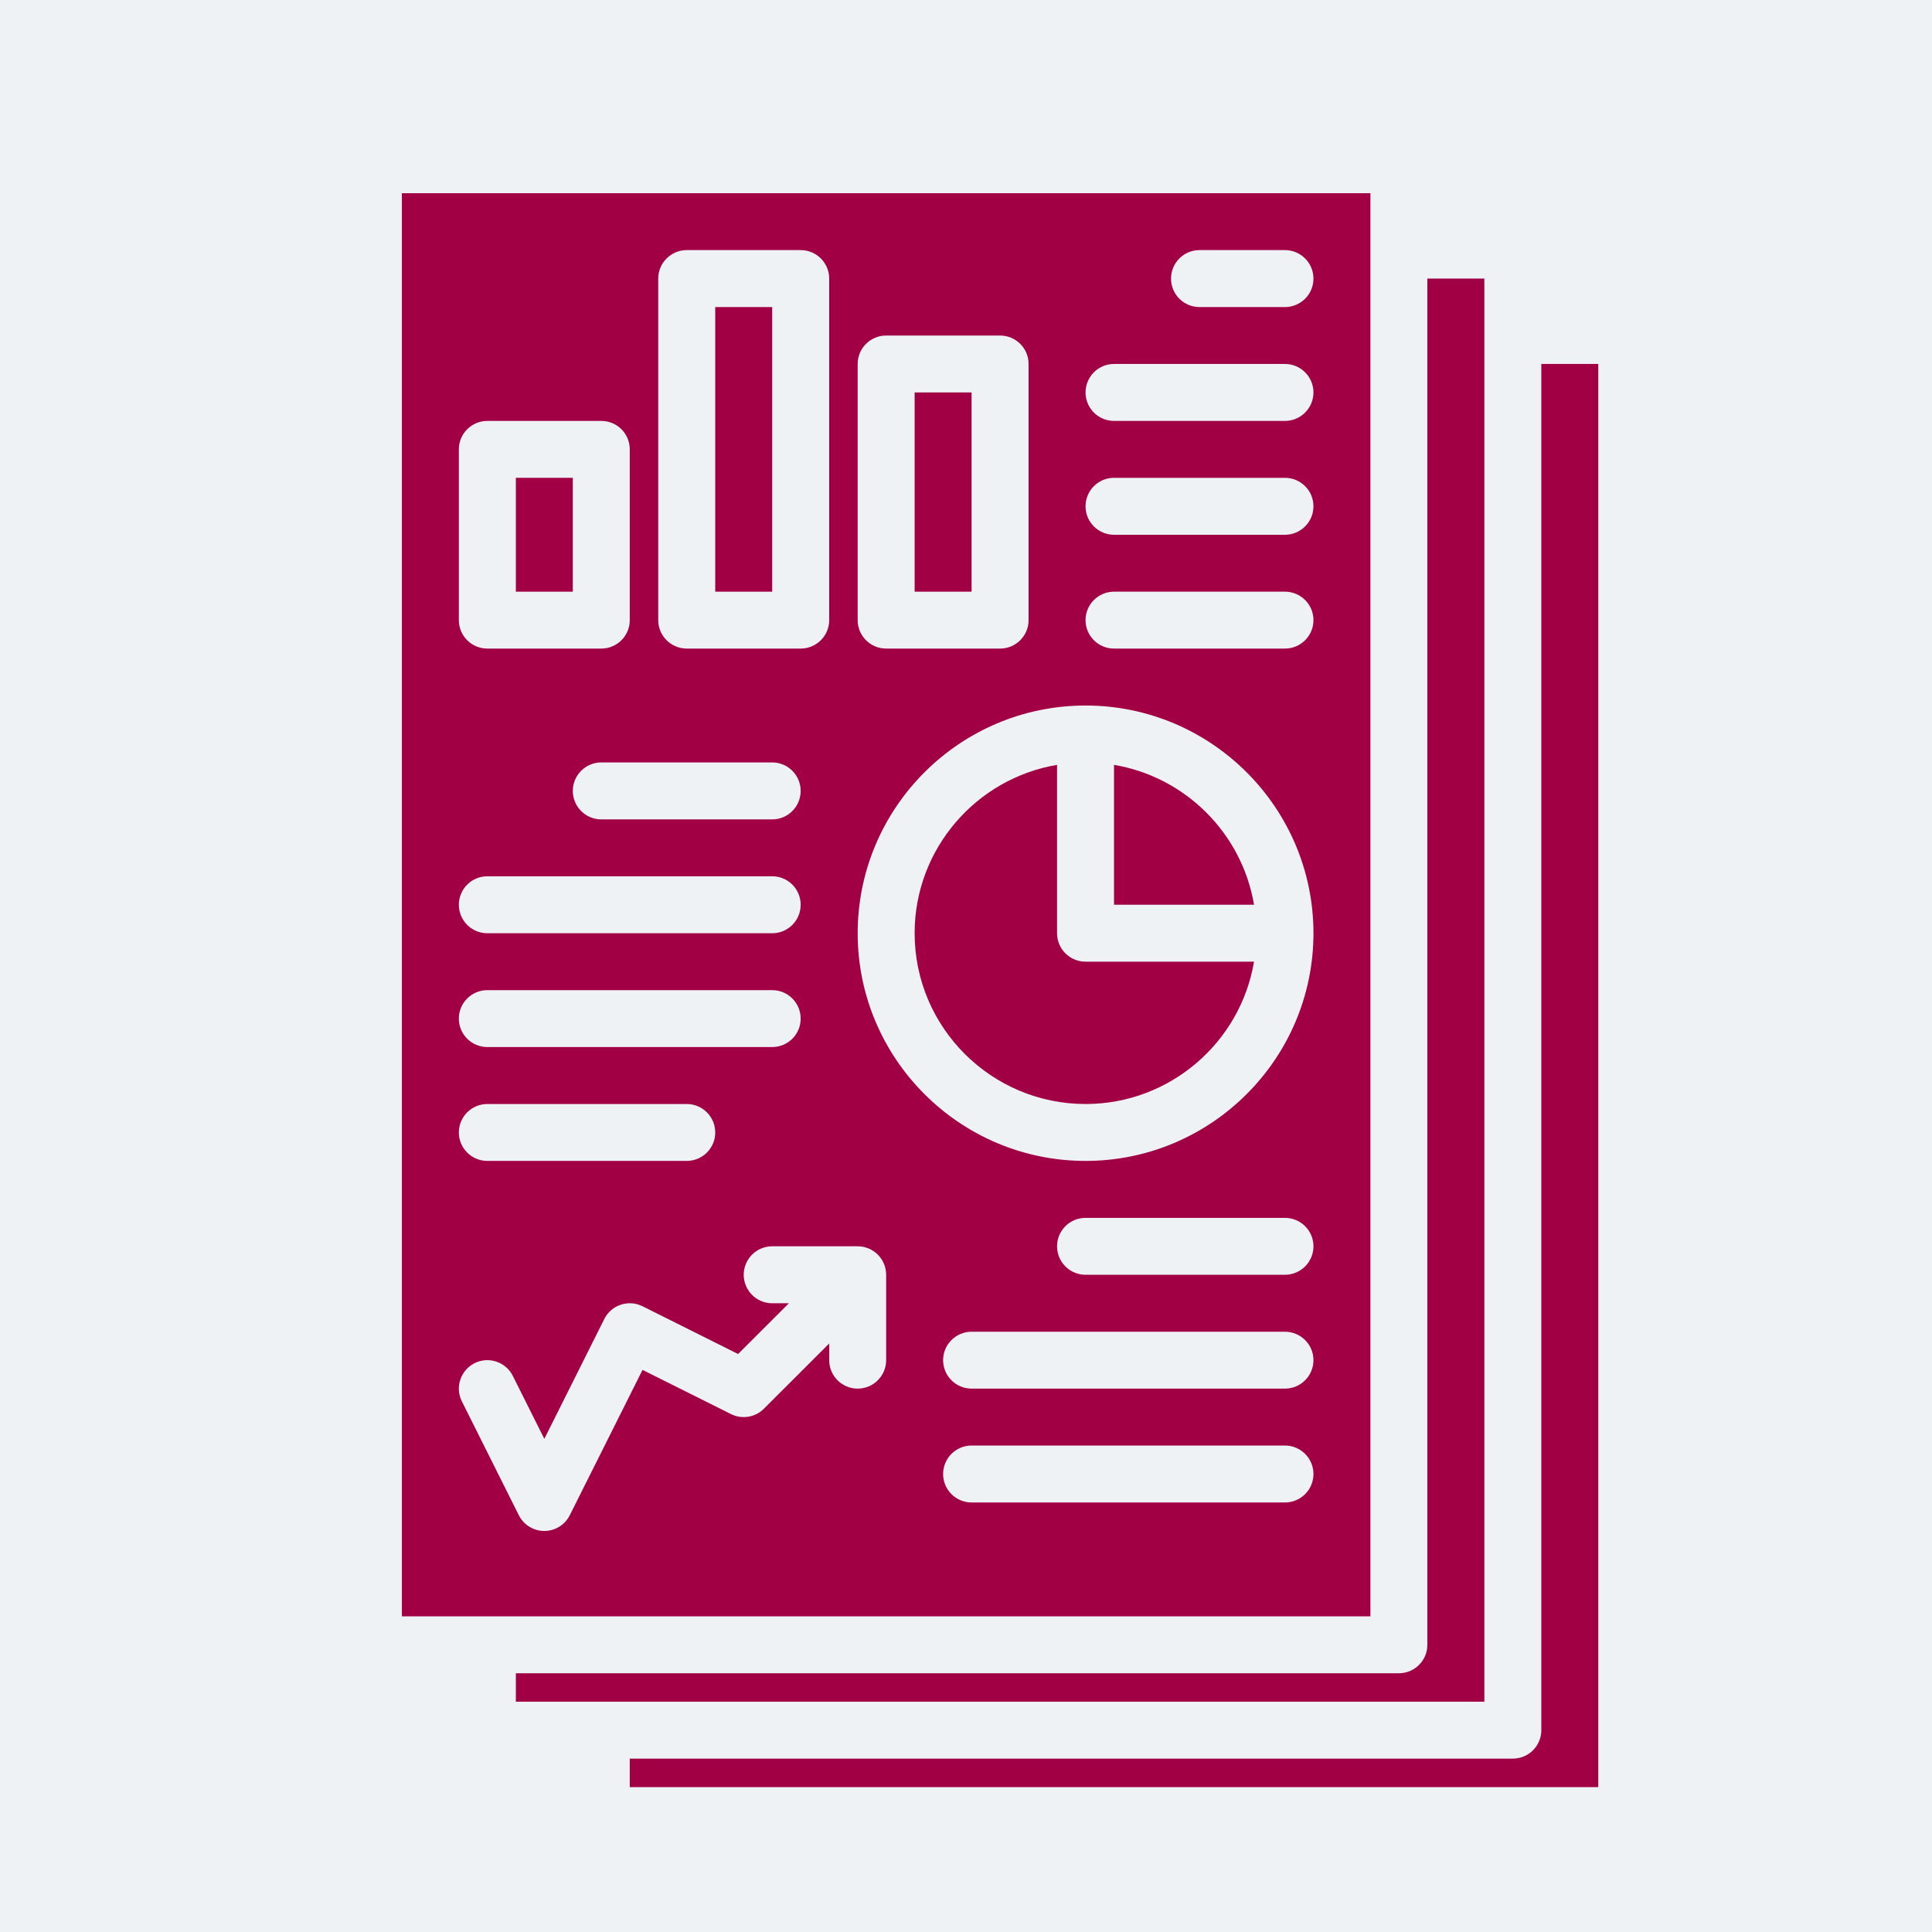
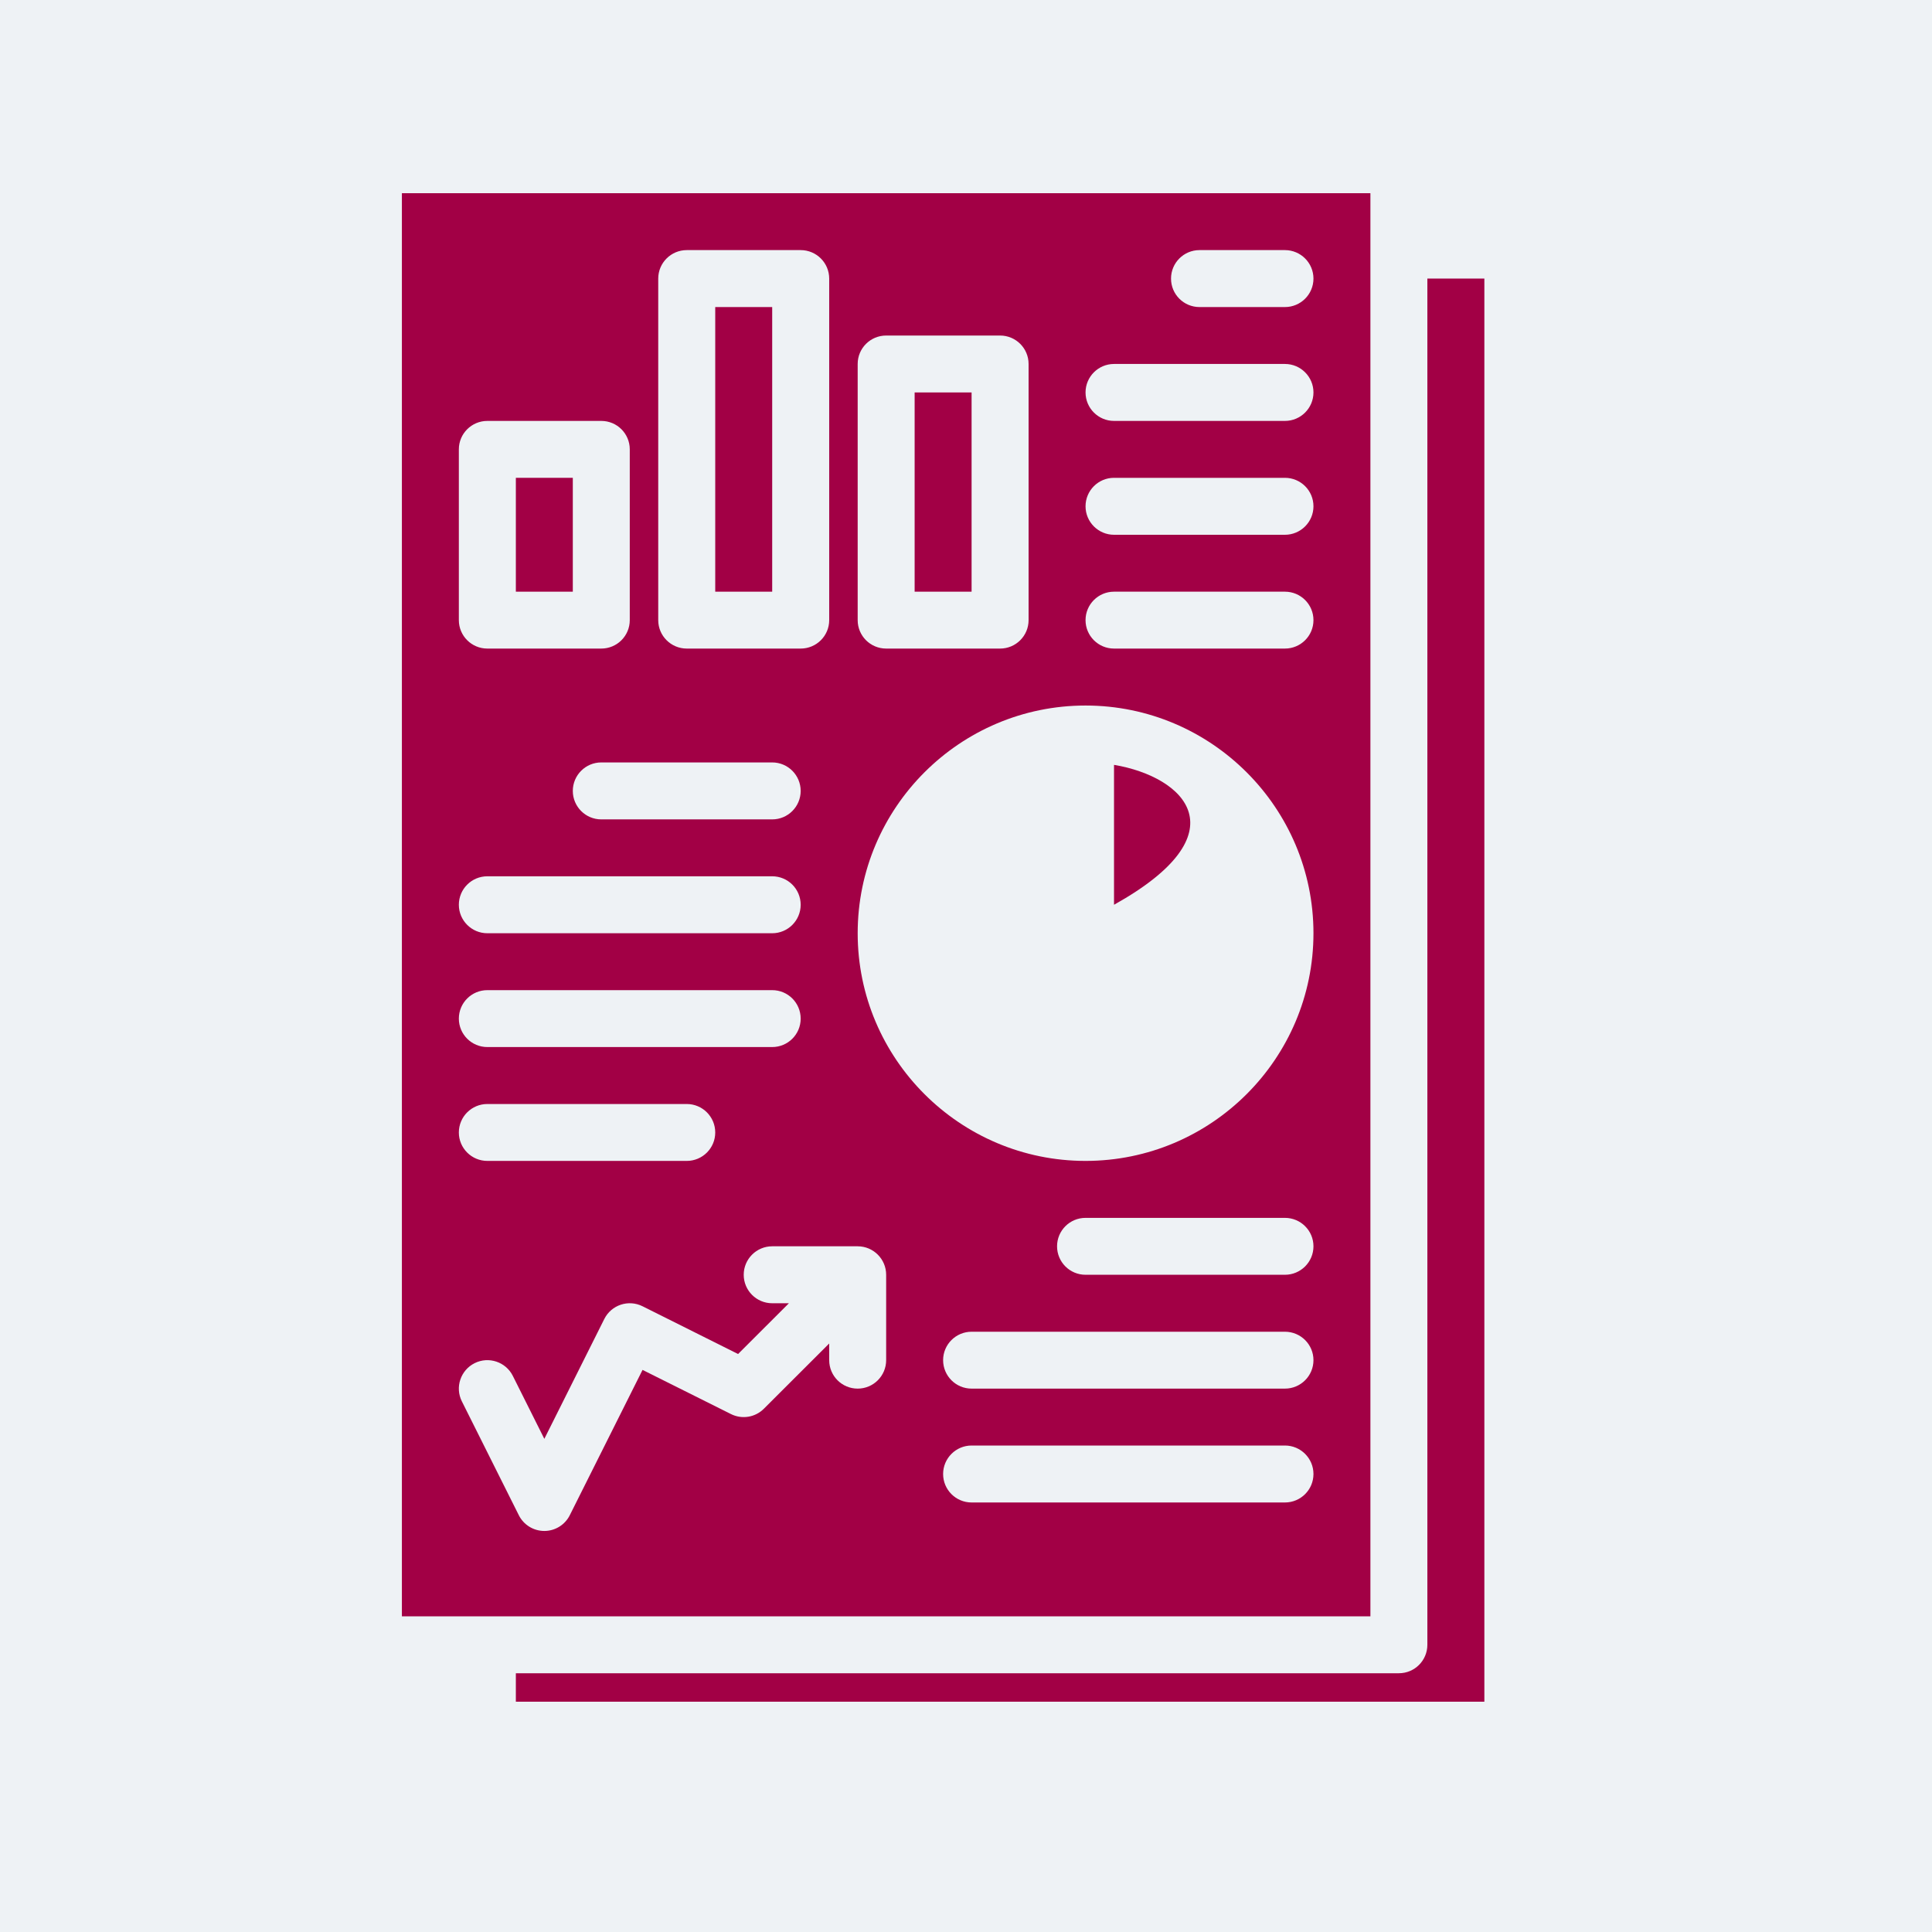
<svg xmlns="http://www.w3.org/2000/svg" width="200" viewBox="0 0 150 150" height="200" preserveAspectRatio="xMidYMid meet">
  <defs>
    <clipPath id="33bb159816">
-       <path d="M 48 28 L 124.148 28 L 124.148 138.75 L 48 138.75 Z M 48 28 " clip-rule="nonzero" />
-     </clipPath>
+       </clipPath>
    <clipPath id="aeb9d93031">
      <path d="M 31.148 15 L 107 15 L 107 126 L 31.148 126 Z M 31.148 15 " clip-rule="nonzero" />
    </clipPath>
  </defs>
  <rect x="-15" width="180" fill="#ffffff" y="-15" height="180" fill-opacity="1" />
  <rect x="-15" width="180" fill="#ffffff" y="-15" height="180" fill-opacity="1" />
  <rect x="-15" width="180" fill="#eef2f5" y="-15" height="180" fill-opacity="1" />
-   <path fill="#a20045" d="M 82.07 72.457 L 82.07 59.383 C 75.801 60.438 71.012 65.898 71.012 72.457 C 71.012 79.766 76.965 85.715 84.281 85.715 C 90.844 85.715 96.309 80.926 97.363 74.664 L 84.281 74.664 C 83.059 74.664 82.07 73.676 82.07 72.457 Z M 82.07 72.457 " fill-opacity="1" fill-rule="nonzero" />
-   <path fill="#a20045" d="M 86.492 59.383 L 86.492 70.246 L 97.363 70.246 C 96.43 64.703 92.039 60.32 86.492 59.383 Z M 86.492 59.383 " fill-opacity="1" fill-rule="nonzero" />
+   <path fill="#a20045" d="M 86.492 59.383 L 86.492 70.246 C 96.43 64.703 92.039 60.32 86.492 59.383 Z M 86.492 59.383 " fill-opacity="1" fill-rule="nonzero" />
  <path fill="#a20045" d="M 40.051 37.098 L 44.473 37.098 L 44.473 45.938 L 40.051 45.938 Z M 40.051 37.098 " fill-opacity="1" fill-rule="nonzero" />
  <path fill="#a20045" d="M 55.531 23.84 L 59.953 23.84 L 59.953 45.938 L 55.531 45.938 Z M 55.531 23.84 " fill-opacity="1" fill-rule="nonzero" />
  <path fill="#a20045" d="M 115.246 21.629 L 110.82 21.629 L 110.82 127.699 C 110.82 128.922 109.832 129.91 108.609 129.91 L 40.051 129.91 L 40.051 132.121 L 115.246 132.121 Z M 115.246 21.629 " fill-opacity="1" fill-rule="nonzero" />
  <path fill="#a20045" d="M 71.012 30.469 L 75.434 30.469 L 75.434 45.938 L 71.012 45.938 Z M 71.012 30.469 " fill-opacity="1" fill-rule="nonzero" />
  <g clip-path="url(#33bb159816)">
-     <path fill="#a20045" d="M 119.668 28.258 L 119.668 134.332 C 119.668 135.551 118.676 136.539 117.457 136.539 L 48.895 136.539 L 48.895 138.75 L 124.09 138.75 L 124.09 28.258 Z M 119.668 28.258 " fill-opacity="1" fill-rule="nonzero" />
-   </g>
+     </g>
  <g clip-path="url(#aeb9d93031)">
    <path fill="#a20045" d="M 106.398 15 L 31.203 15 L 31.203 125.492 L 106.398 125.492 Z M 66.59 28.258 C 66.59 27.039 67.578 26.051 68.801 26.051 L 77.648 26.051 C 78.867 26.051 79.859 27.039 79.859 28.258 L 79.859 48.148 C 79.859 49.367 78.867 50.355 77.648 50.355 L 68.801 50.355 C 67.578 50.355 66.59 49.367 66.59 48.148 Z M 51.105 21.629 C 51.105 20.41 52.098 19.418 53.32 19.418 L 62.164 19.418 C 63.387 19.418 64.379 20.41 64.379 21.629 L 64.379 48.148 C 64.379 49.367 63.387 50.355 62.164 50.355 L 53.32 50.355 C 52.098 50.355 51.105 49.367 51.105 48.148 Z M 62.164 61.406 C 62.164 62.625 61.176 63.617 59.953 63.617 L 46.684 63.617 C 45.461 63.617 44.473 62.625 44.473 61.406 C 44.473 60.188 45.461 59.195 46.684 59.195 L 59.953 59.195 C 61.176 59.195 62.164 60.188 62.164 61.406 Z M 35.625 34.887 C 35.625 33.668 36.617 32.68 37.836 32.68 L 46.684 32.68 C 47.906 32.68 48.895 33.668 48.895 34.887 L 48.895 48.148 C 48.895 49.367 47.906 50.355 46.684 50.355 L 37.836 50.355 C 36.617 50.355 35.625 49.367 35.625 48.148 Z M 37.836 68.035 L 59.953 68.035 C 61.176 68.035 62.164 69.023 62.164 70.246 C 62.164 71.465 61.176 72.457 59.953 72.457 L 37.836 72.457 C 36.617 72.457 35.625 71.465 35.625 70.246 C 35.625 69.023 36.617 68.035 37.836 68.035 Z M 37.836 76.875 L 59.953 76.875 C 61.176 76.875 62.164 77.863 62.164 79.086 C 62.164 80.305 61.176 81.293 59.953 81.293 L 37.836 81.293 C 36.617 81.293 35.625 80.305 35.625 79.086 C 35.625 77.863 36.617 76.875 37.836 76.875 Z M 37.836 85.715 L 53.32 85.715 C 54.539 85.715 55.531 86.703 55.531 87.926 C 55.531 89.145 54.539 90.133 53.32 90.133 L 37.836 90.133 C 36.617 90.133 35.625 89.145 35.625 87.926 C 35.625 86.703 36.617 85.715 37.836 85.715 Z M 68.801 105.602 C 68.801 106.824 67.809 107.812 66.59 107.812 C 65.367 107.812 64.379 106.824 64.379 105.602 L 64.379 104.309 L 59.305 109.375 C 58.633 110.047 57.605 110.215 56.754 109.789 L 49.887 106.359 L 44.238 117.641 C 43.863 118.391 43.098 118.863 42.262 118.863 C 41.422 118.863 40.656 118.391 40.281 117.641 L 35.859 108.801 C 35.312 107.711 35.758 106.383 36.848 105.836 C 37.941 105.289 39.27 105.734 39.816 106.824 L 42.262 111.711 L 46.918 102.406 C 47.465 101.312 48.793 100.871 49.887 101.418 L 57.305 105.125 L 61.25 101.184 L 59.953 101.184 C 58.734 101.184 57.742 100.195 57.742 98.973 C 57.742 97.754 58.734 96.762 59.953 96.762 L 66.59 96.762 C 67.809 96.762 68.801 97.754 68.801 98.973 Z M 99.762 116.652 L 75.434 116.652 C 74.215 116.652 73.223 115.664 73.223 114.441 C 73.223 113.223 74.215 112.23 75.434 112.23 L 99.762 112.23 C 100.984 112.23 101.977 113.223 101.977 114.441 C 101.977 115.664 100.984 116.652 99.762 116.652 Z M 99.762 107.812 L 75.434 107.812 C 74.215 107.812 73.223 106.824 73.223 105.602 C 73.223 104.383 74.215 103.395 75.434 103.395 L 99.762 103.395 C 100.984 103.395 101.977 104.383 101.977 105.602 C 101.977 106.824 100.984 107.812 99.762 107.812 Z M 99.762 98.973 L 84.281 98.973 C 83.059 98.973 82.07 97.984 82.07 96.762 C 82.07 95.543 83.059 94.555 84.281 94.555 L 99.762 94.555 C 100.984 94.555 101.977 95.543 101.977 96.762 C 101.977 97.984 100.984 98.973 99.762 98.973 Z M 84.281 90.133 C 74.527 90.133 66.59 82.203 66.59 72.457 C 66.59 62.707 74.527 54.777 84.281 54.777 C 94.039 54.777 101.977 62.707 101.977 72.457 C 101.977 82.203 94.039 90.133 84.281 90.133 Z M 99.762 50.355 L 86.492 50.355 C 85.273 50.355 84.281 49.367 84.281 48.148 C 84.281 46.926 85.273 45.938 86.492 45.938 L 99.762 45.938 C 100.984 45.938 101.977 46.926 101.977 48.148 C 101.977 49.367 100.984 50.355 99.762 50.355 Z M 99.762 41.52 L 86.492 41.52 C 85.273 41.52 84.281 40.527 84.281 39.309 C 84.281 38.086 85.273 37.098 86.492 37.098 L 99.762 37.098 C 100.984 37.098 101.977 38.086 101.977 39.309 C 101.977 40.527 100.984 41.52 99.762 41.52 Z M 99.762 32.68 L 86.492 32.68 C 85.273 32.68 84.281 31.688 84.281 30.469 C 84.281 29.25 85.273 28.258 86.492 28.258 L 99.762 28.258 C 100.984 28.258 101.977 29.25 101.977 30.469 C 101.977 31.688 100.984 32.68 99.762 32.68 Z M 99.762 23.84 L 93.129 23.84 C 91.906 23.84 90.918 22.852 90.918 21.629 C 90.918 20.41 91.906 19.418 93.129 19.418 L 99.762 19.418 C 100.984 19.418 101.977 20.41 101.977 21.629 C 101.977 22.852 100.984 23.84 99.762 23.84 Z M 99.762 23.84 " fill-opacity="1" fill-rule="nonzero" />
  </g>
</svg>